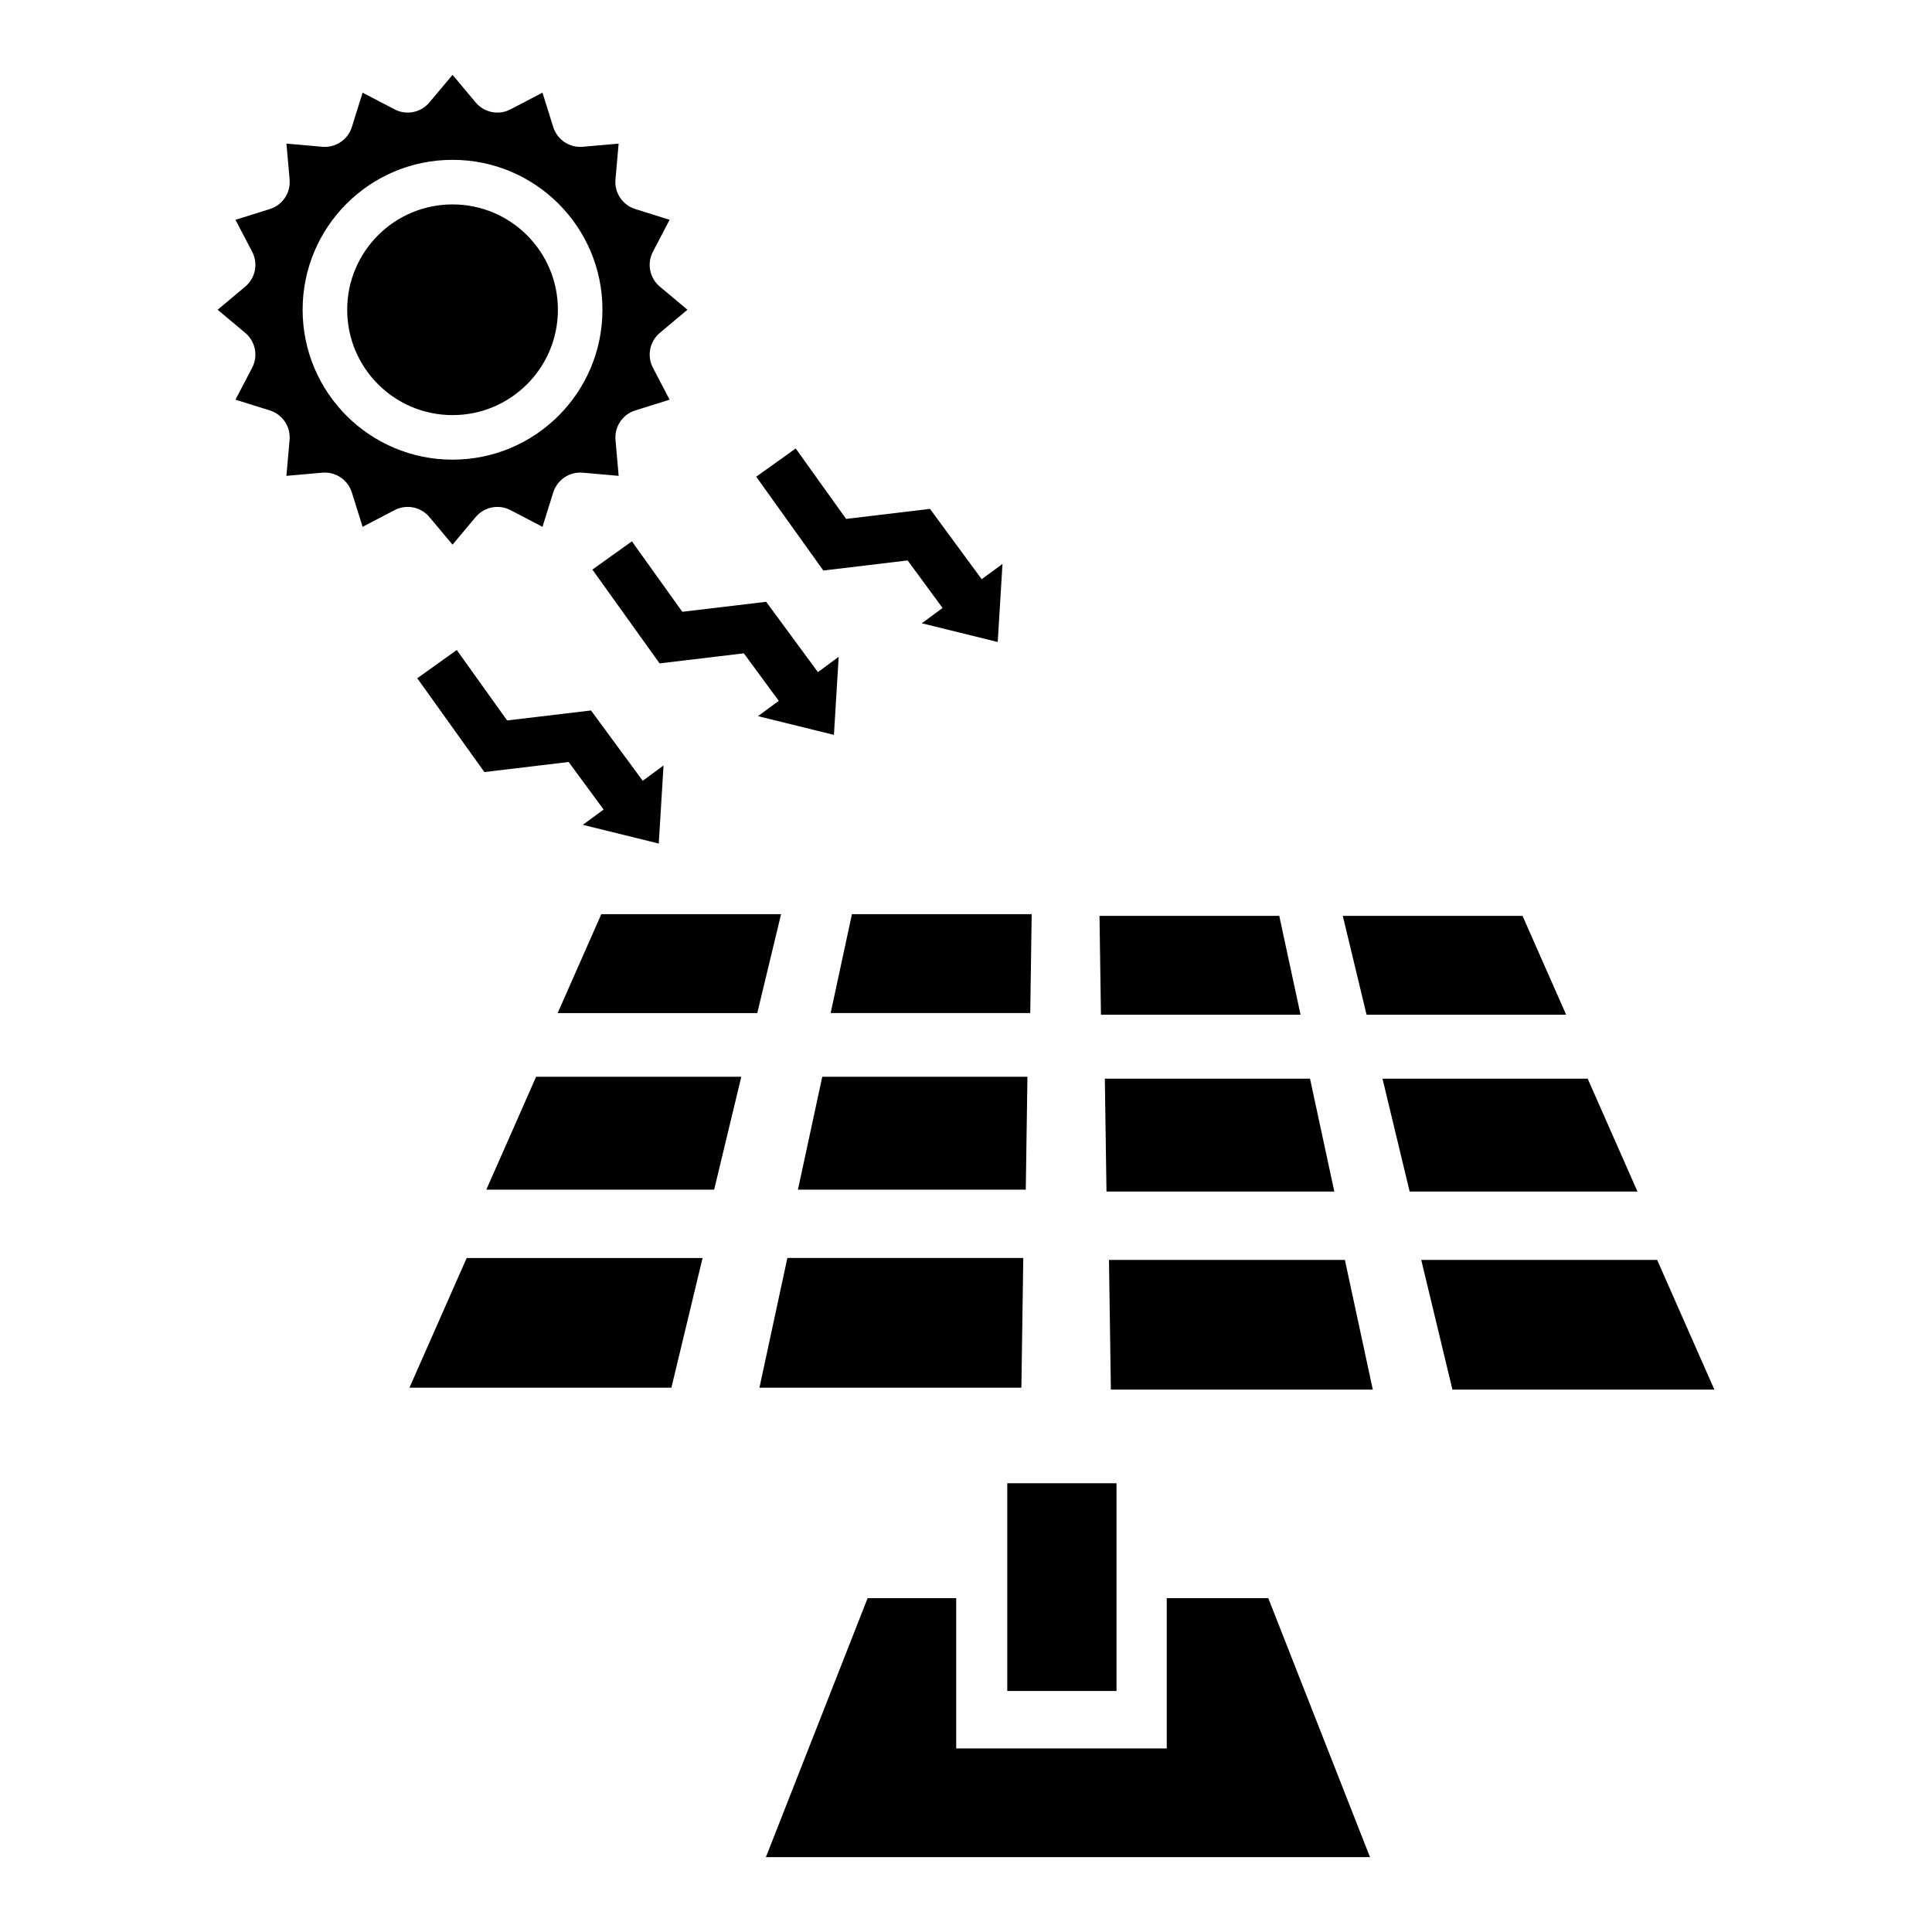
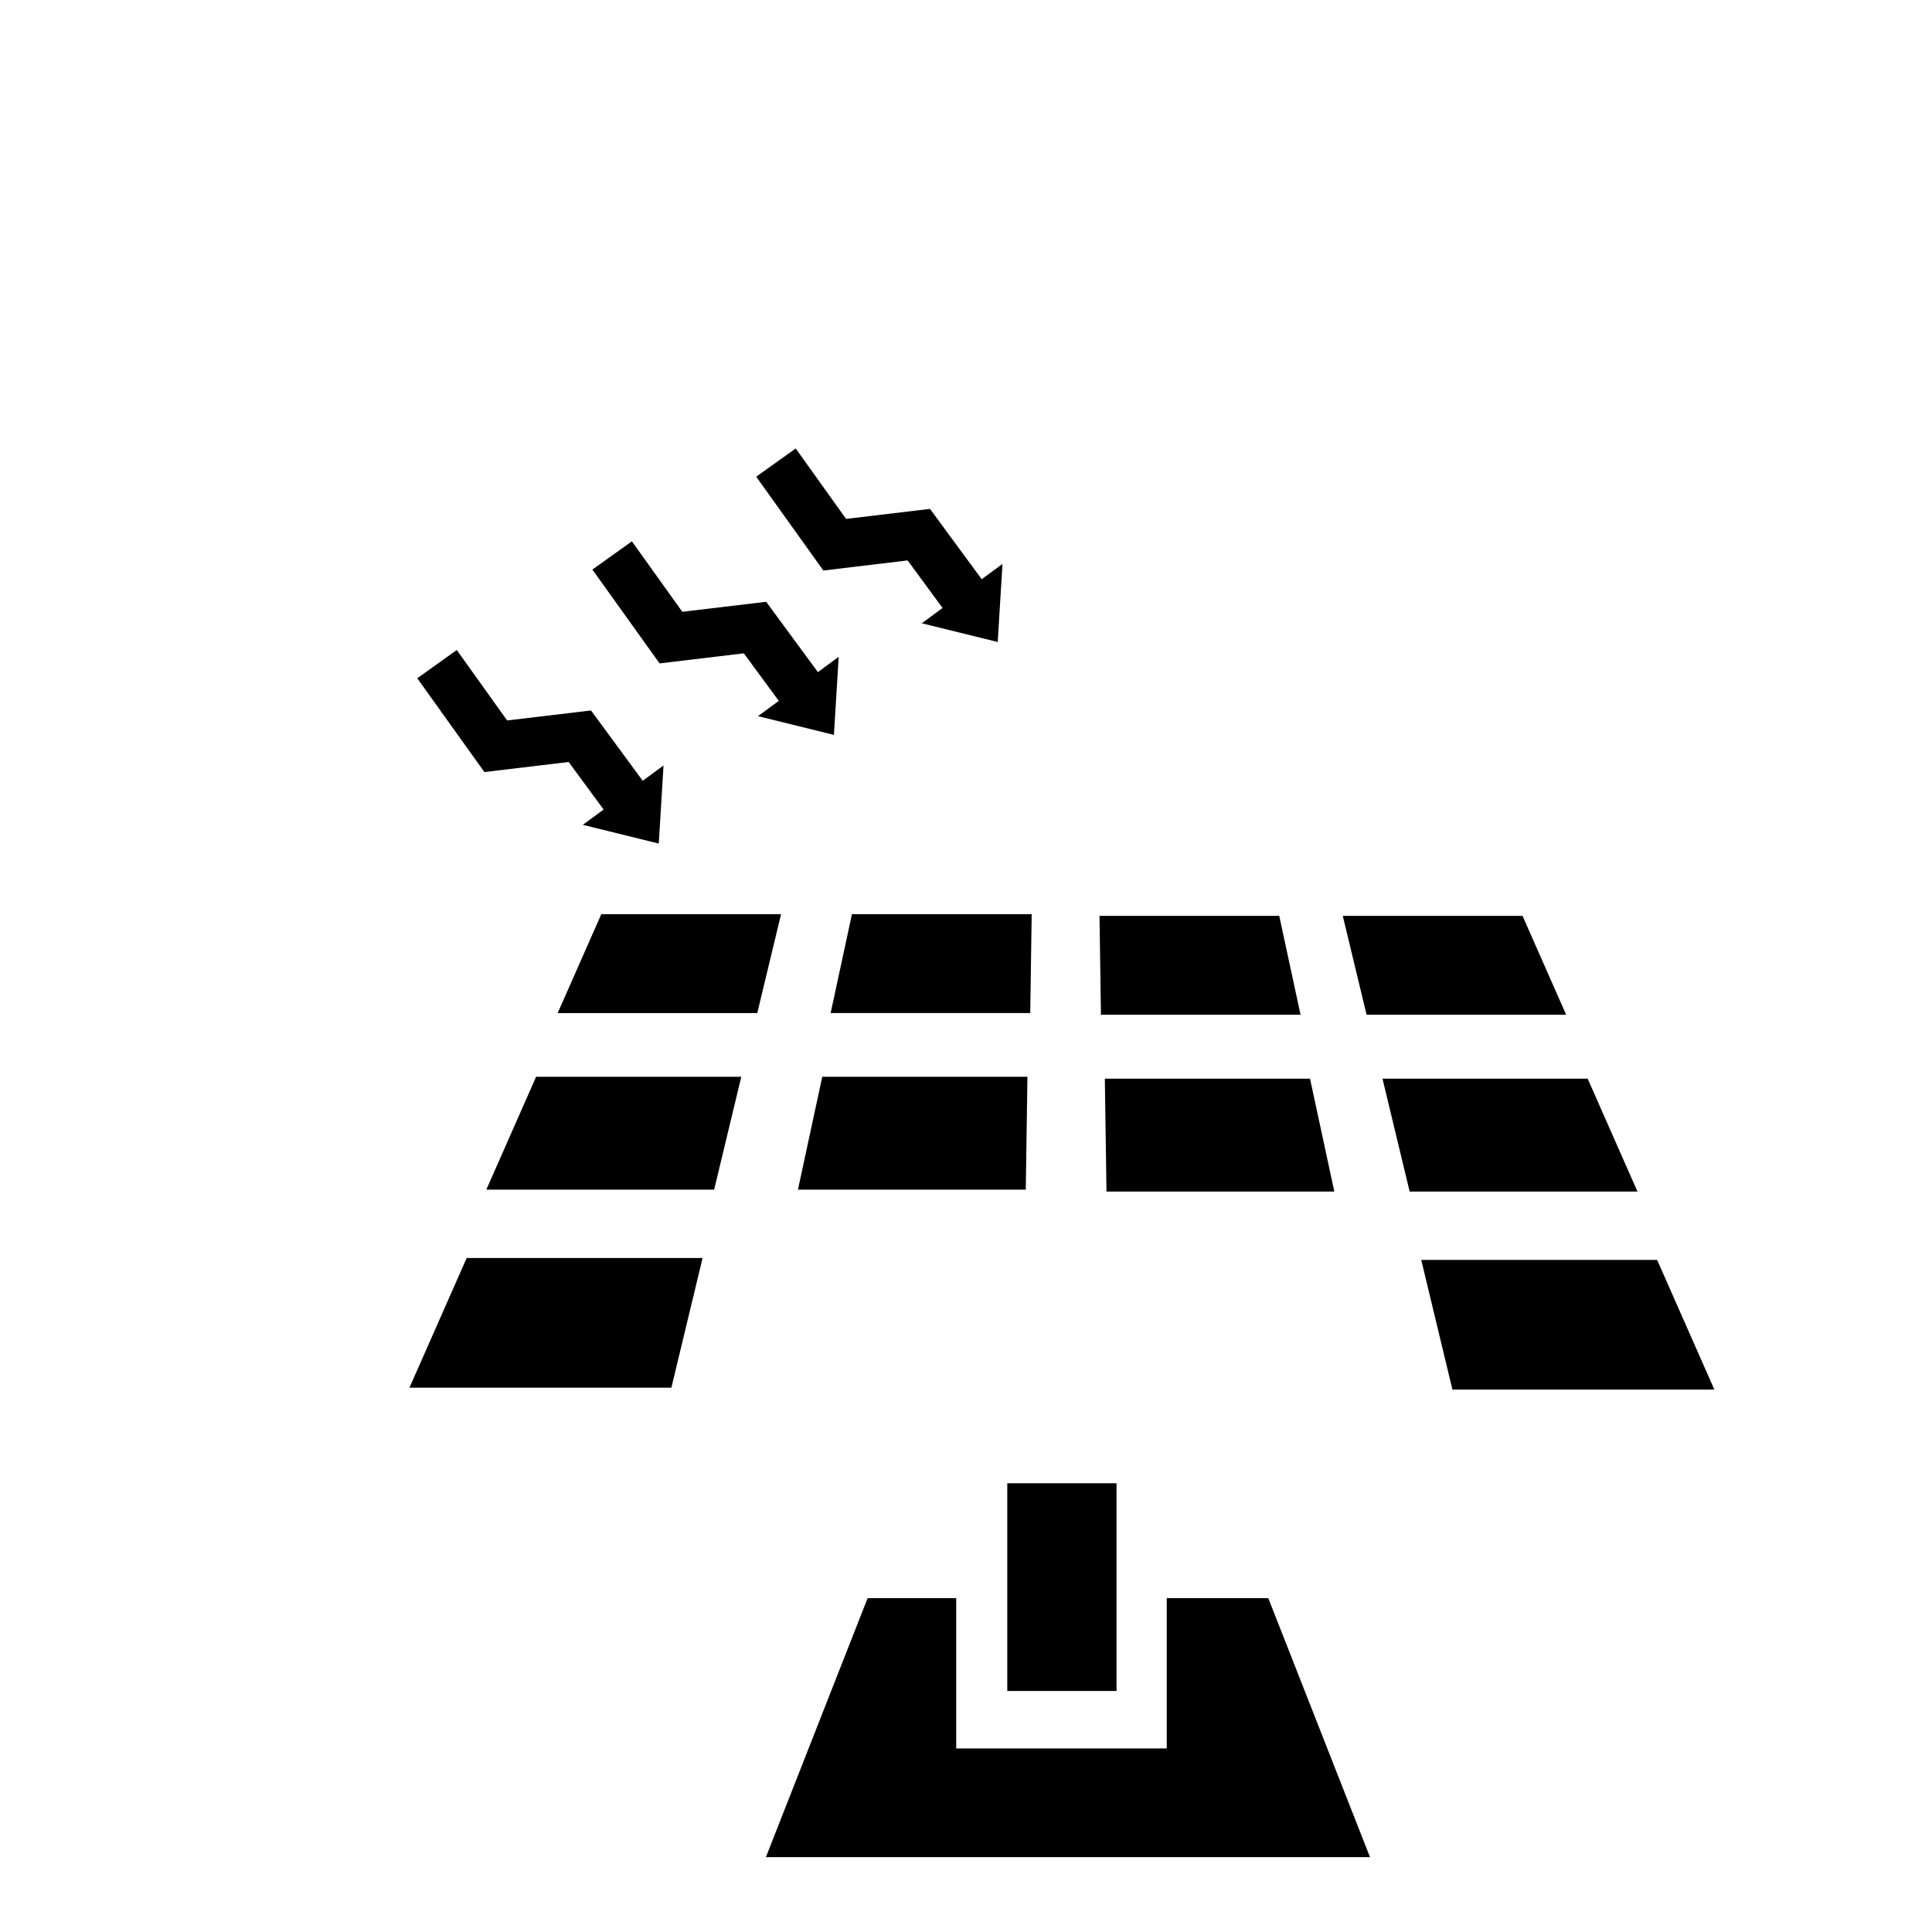
<svg xmlns="http://www.w3.org/2000/svg" fill="#000000" width="800px" height="800px" version="1.1" viewBox="144 144 512 512">
  <g>
    <path d="m252.51 511.75h69.414l8.266-34.367h-62.516z" />
    <path d="m272.88 459.27h60.375l7.195-29.914h-54.375z" />
    <path d="m416.28 429.35h-54.371l-6.445 29.914h60.379z" />
-     <path d="m415.18 477.38h-62.52l-7.398 34.367h69.414z" />
    <path d="m583.16 477.89h-62.516l8.266 34.367h69.414z" />
    <path d="m564.75 429.86h-54.375l7.195 29.91h60.375z" />
    <path d="m437.23 459.77h60.379l-6.441-29.91h-54.375z" />
    <path d="m303.35 386.27-11.562 26.203h52.895l6.305-26.203z" />
    <path d="m364.13 412.47h52.895l0.383-26.203h-47.637z" />
    <path d="m559.05 412.92-11.562-26.203h-47.637l6.305 26.203z" />
    <path d="m488.66 412.92-5.644-26.203h-47.637l0.383 26.203z" />
-     <path d="m437.89 477.89 0.504 34.367h69.414l-7.398-34.367z" />
    <path d="m410.94 566.53v25.598h28.949v-55.051h-28.949z" />
    <path d="m453.2 567.53v39.828h-55.797v-39.828h-23.477l-26.953 68.629h160.09l-26.953-68.629z" />
-     <path d="m257.79 281.02 6.137 7.32 6.137-7.32c2.266-2.699 6.102-3.461 9.227-1.832l8.469 4.426 2.856-9.113c1.055-3.367 4.309-5.543 7.824-5.234l9.512 0.84-0.84-9.512c-0.309-3.512 1.867-6.769 5.234-7.824l9.109-2.852-4.426-8.469c-1.633-3.125-0.871-6.961 1.828-9.227l7.32-6.137-7.32-6.137c-2.699-2.262-3.461-6.102-1.832-9.227l4.426-8.473-9.113-2.856c-3.363-1.055-5.543-4.309-5.234-7.824l0.84-9.512-9.508 0.84c-3.516 0.309-6.769-1.867-7.824-5.234l-2.852-9.109-8.469 4.426c-3.125 1.633-6.965 0.871-9.227-1.828l-6.137-7.32-6.137 7.32c-2.266 2.699-6.106 3.461-9.227 1.828l-8.469-4.426-2.852 9.109c-1.055 3.367-4.309 5.547-7.824 5.234l-9.508-0.84 0.84 9.512c0.309 3.512-1.867 6.769-5.234 7.824l-9.113 2.856 4.426 8.473c1.633 3.125 0.871 6.961-1.832 9.227l-7.32 6.137 7.32 6.137c2.699 2.266 3.461 6.102 1.828 9.227l-4.426 8.469 9.109 2.852c3.367 1.055 5.547 4.309 5.234 7.824l-0.84 9.512 9.512-0.84c3.512-0.309 6.769 1.867 7.824 5.234l2.856 9.113 8.473-4.426c3.121-1.633 6.957-0.871 9.223 1.832zm-33.59-54.934c0-21.941 17.785-39.727 39.727-39.727 21.941 0 39.727 17.785 39.727 39.727s-17.785 39.727-39.727 39.727c-21.938 0-39.727-17.785-39.727-39.727z" />
-     <path d="m291.85 226.09c0-15.418-12.5-27.918-27.922-27.918-15.418 0-27.918 12.5-27.918 27.918 0 15.418 12.5 27.918 27.918 27.918 15.422 0 27.922-12.5 27.922-27.918z" />
    <path d="m384.53 292.52 9.262 12.605-5.508 4.051 20.125 4.961 1.258-20.688-5.504 4.047-13.707-18.637-22.23 2.656-13.355-18.668-10.465 7.484 17.789 24.863z" />
    <path d="m365 338.75 1.262-20.688-5.512 4.055-13.707-18.637-22.223 2.648-13.363-18.668-10.465 7.484 17.801 24.859 22.328-2.664 9.266 12.598-5.512 4.051z" />
    <path d="m318.58 367.55 1.262-20.688-5.516 4.051-13.707-18.633-22.223 2.644-13.352-18.668-10.465 7.488 17.785 24.859 22.332-2.668 9.27 12.602-5.512 4.051z" />
  </g>
</svg>